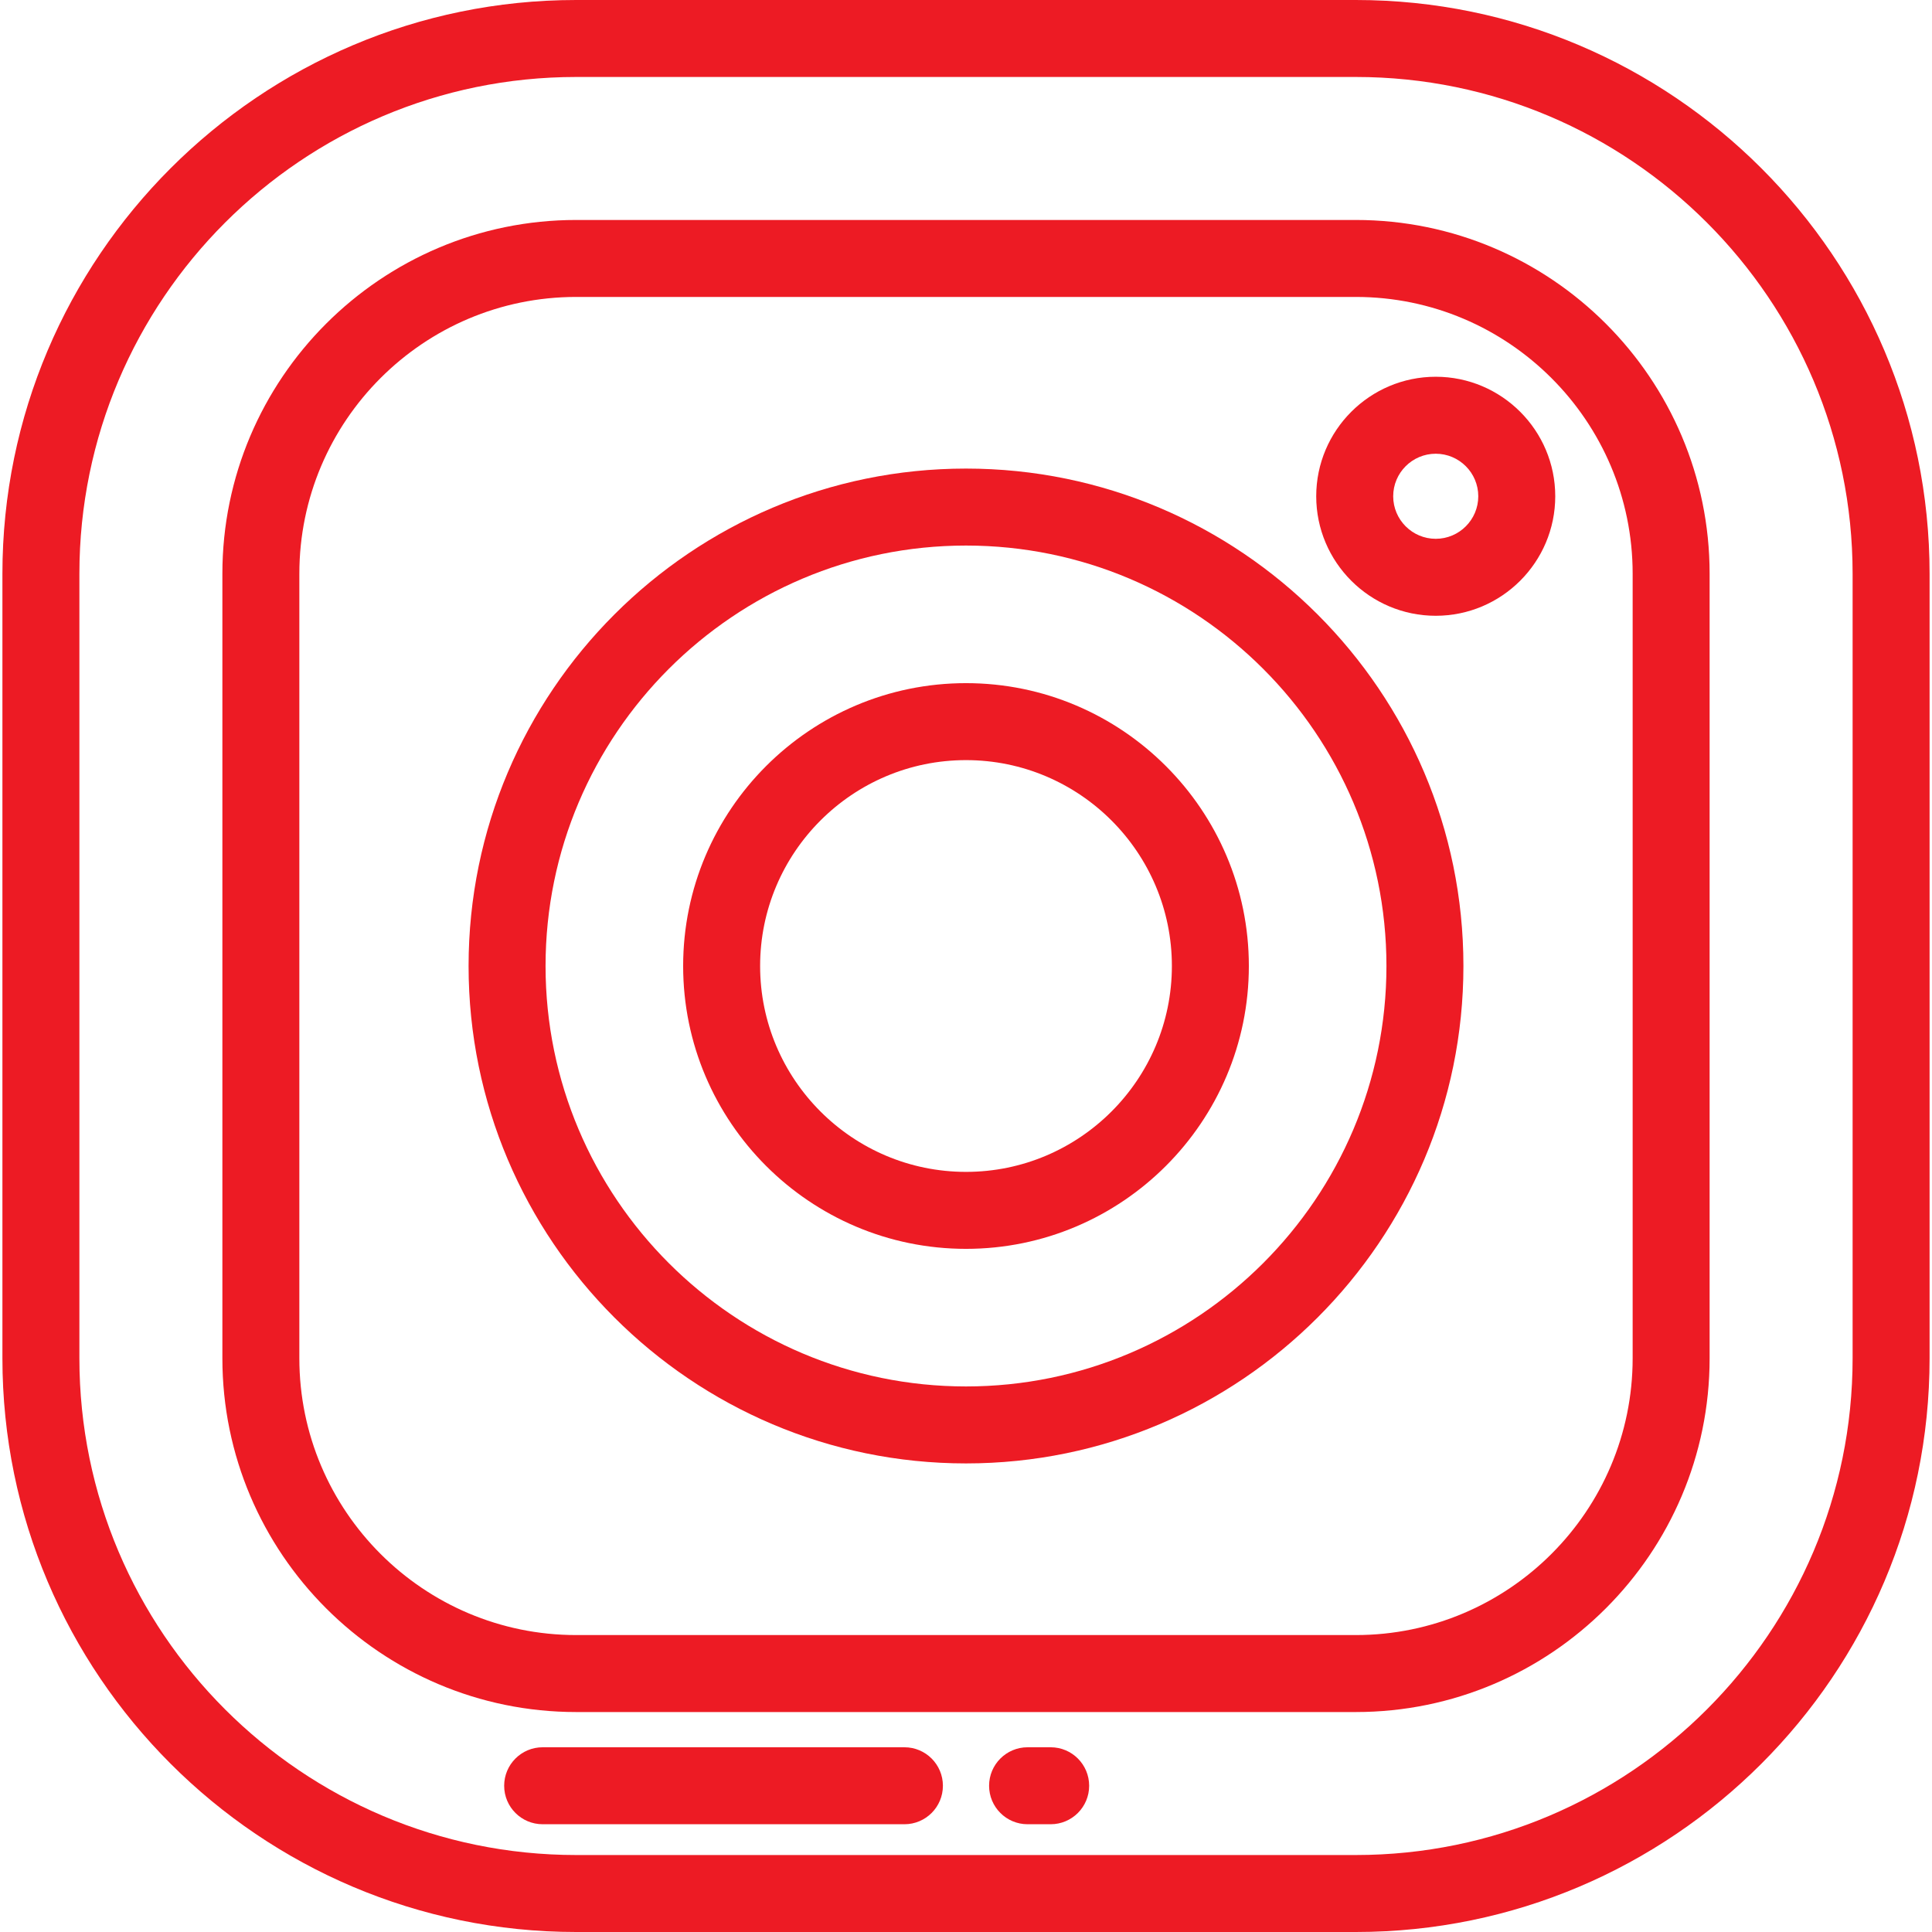
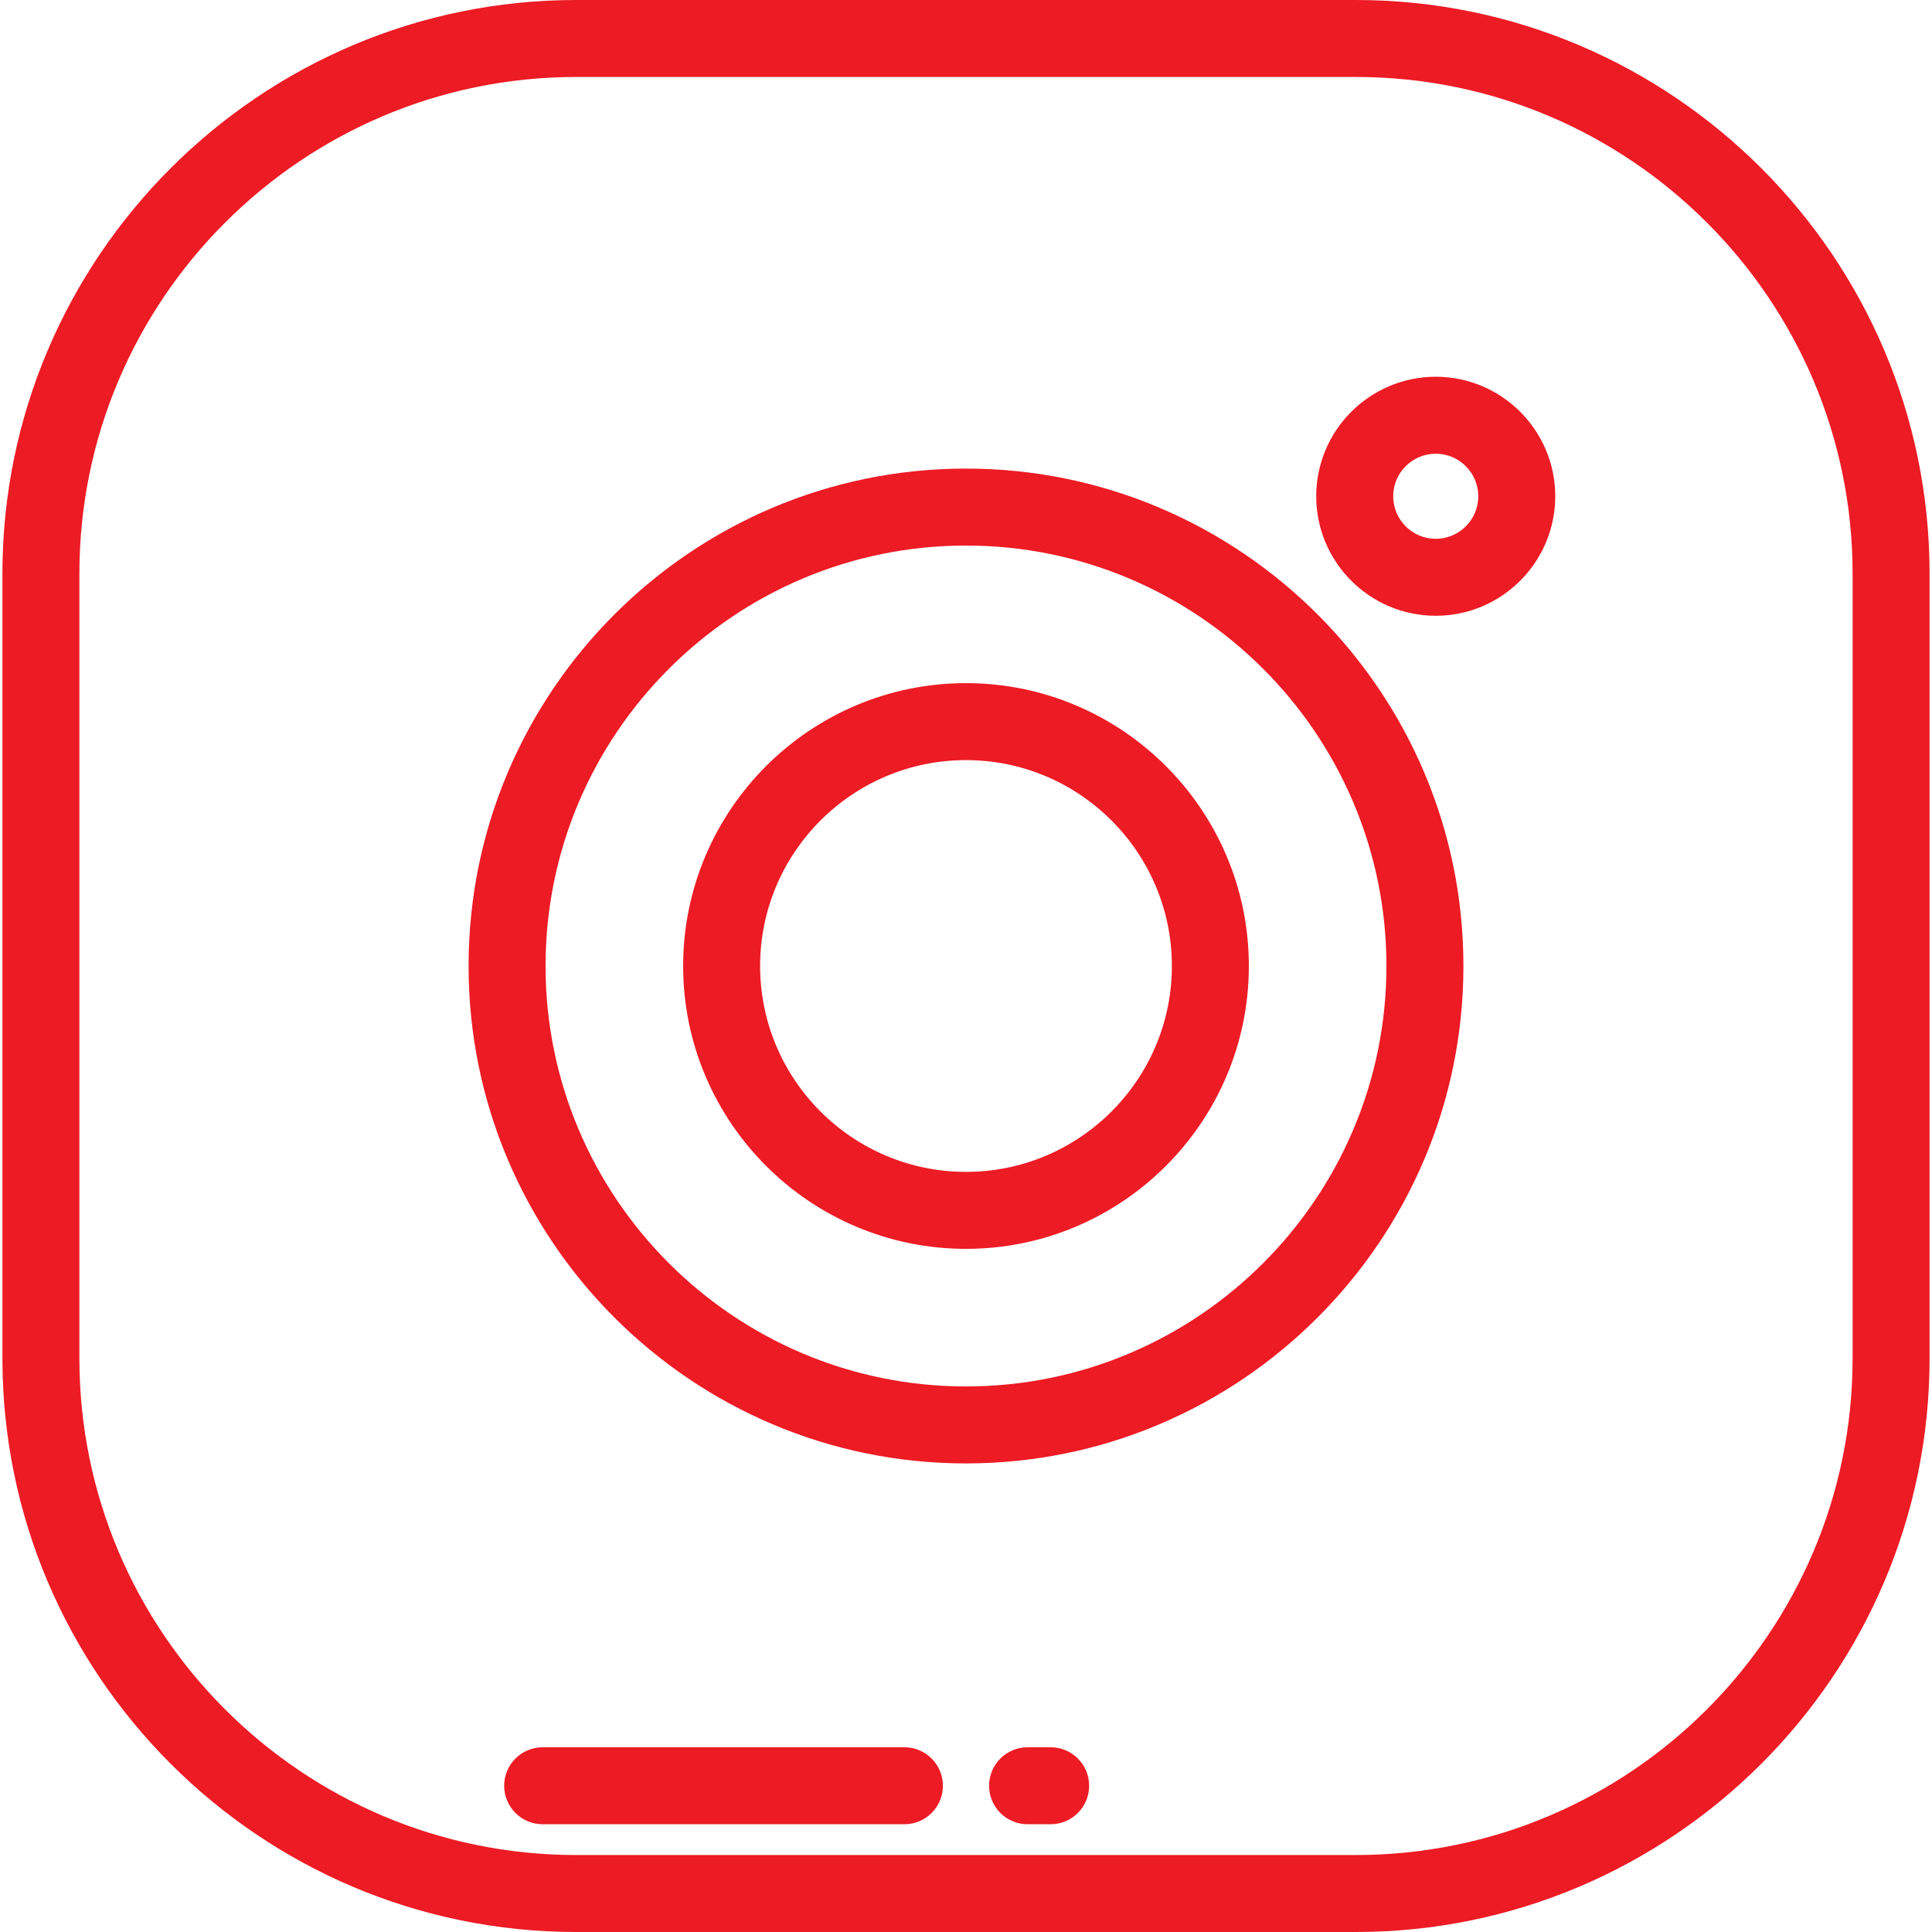
<svg xmlns="http://www.w3.org/2000/svg" width="512" height="512" x="0" y="0" viewBox="0 0 512 512" style="enable-background:new 0 0 512 512" xml:space="preserve" class="">
  <g>
    <g>
      <g>
        <g>
          <path d="M359.312,0H152.689C68.849,0,0.64,68.208,0.64,152.049v207.903C0.64,443.792,68.849,512,152.689,512h206.623 c83.839,0,152.048-68.208,152.048-152.048V152.049C511.359,68.208,443.151,0,359.312,0z M490.961,359.951 c0,72.593-59.057,131.65-131.649,131.65H152.689c-72.593,0-131.65-59.057-131.65-131.649V152.049 c0-72.593,59.057-131.65,131.65-131.65h206.623c72.592,0,131.649,59.057,131.649,131.65V359.951z" fill="#ed1b24" data-original="#000000" style="" class="" />
-           <path d="M359.312,58.294H152.689c-51.698,0-93.756,42.057-93.756,93.755v207.904c0,51.697,42.058,93.755,93.756,93.755h206.623 c51.697,0,93.755-42.058,93.755-93.755V152.049C453.067,100.352,411.009,58.294,359.312,58.294z M432.669,359.951 c0,40.449-32.908,73.357-73.357,73.357H152.689c-40.45,0-73.358-32.908-73.358-73.357V152.048 c0-40.449,32.908-73.357,73.358-73.357v0.001h206.623c40.449,0,73.357,32.908,73.357,73.357V359.951z" fill="#ed1b24" data-original="#000000" style="" class="" />
        </g>
      </g>
    </g>
    <g>
      <g>
        <g>
          <path d="M256,124.178c-72.686,0-131.821,59.135-131.821,131.822S183.313,387.821,256,387.821S387.821,328.687,387.821,256 S328.686,124.178,256,124.178z M256,367.422c-61.438,0-111.422-49.984-111.422-111.422c0-61.439,49.984-111.423,111.422-111.423 c61.439,0,111.422,49.984,111.422,111.423C367.422,317.438,317.438,367.422,256,367.422z" fill="#ed1b24" data-original="#000000" style="" class="" />
          <path d="M256,181.041c-41.332,0-74.959,33.627-74.959,74.959s33.627,74.959,74.959,74.959c41.333,0,74.959-33.627,74.959-74.959 S297.332,181.041,256,181.041z M256,310.561c-30.085,0-54.561-24.476-54.561-54.561s24.476-54.561,54.561-54.561 s54.561,24.475,54.561,54.561C310.561,286.085,286.085,310.561,256,310.561z" fill="#ed1b24" data-original="#000000" style="" class="" />
        </g>
      </g>
    </g>
    <g>
      <g>
        <path d="M380.485,99.843c-17.464,0-31.673,14.208-31.673,31.673s14.208,31.672,31.673,31.672 c17.463,0,31.672-14.207,31.672-31.672S397.948,99.843,380.485,99.843z M380.485,142.789c-6.216,0-11.274-5.057-11.274-11.273 c0-6.217,5.058-11.274,11.274-11.274s11.273,5.058,11.273,11.274C391.759,137.732,386.702,142.789,380.485,142.789z" fill="#ed1b24" data-original="#000000" style="" class="" />
      </g>
    </g>
    <g>
      <g>
        <path d="M239.681,463.044h-95.872c-5.633,0-10.199,4.566-10.199,10.199s4.566,10.199,10.199,10.199h95.872 c5.633,0,10.199-4.566,10.199-10.199S245.314,463.044,239.681,463.044z" fill="#ed1b24" data-original="#000000" style="" class="" />
      </g>
    </g>
    <g>
      <g>
        <path d="M278.438,463.044h-6.12c-5.632,0-10.199,4.566-10.199,10.199s4.567,10.199,10.199,10.199h6.12 c5.633,0,10.199-4.566,10.199-10.199S284.07,463.044,278.438,463.044z" fill="#ed1b24" data-original="#000000" style="" class="" />
      </g>
    </g>
    <g> </g>
    <g> </g>
    <g> </g>
    <g> </g>
    <g> </g>
    <g> </g>
    <g> </g>
    <g> </g>
    <g> </g>
    <g> </g>
    <g> </g>
    <g> </g>
    <g> </g>
    <g> </g>
    <g> </g>
  </g>
</svg>